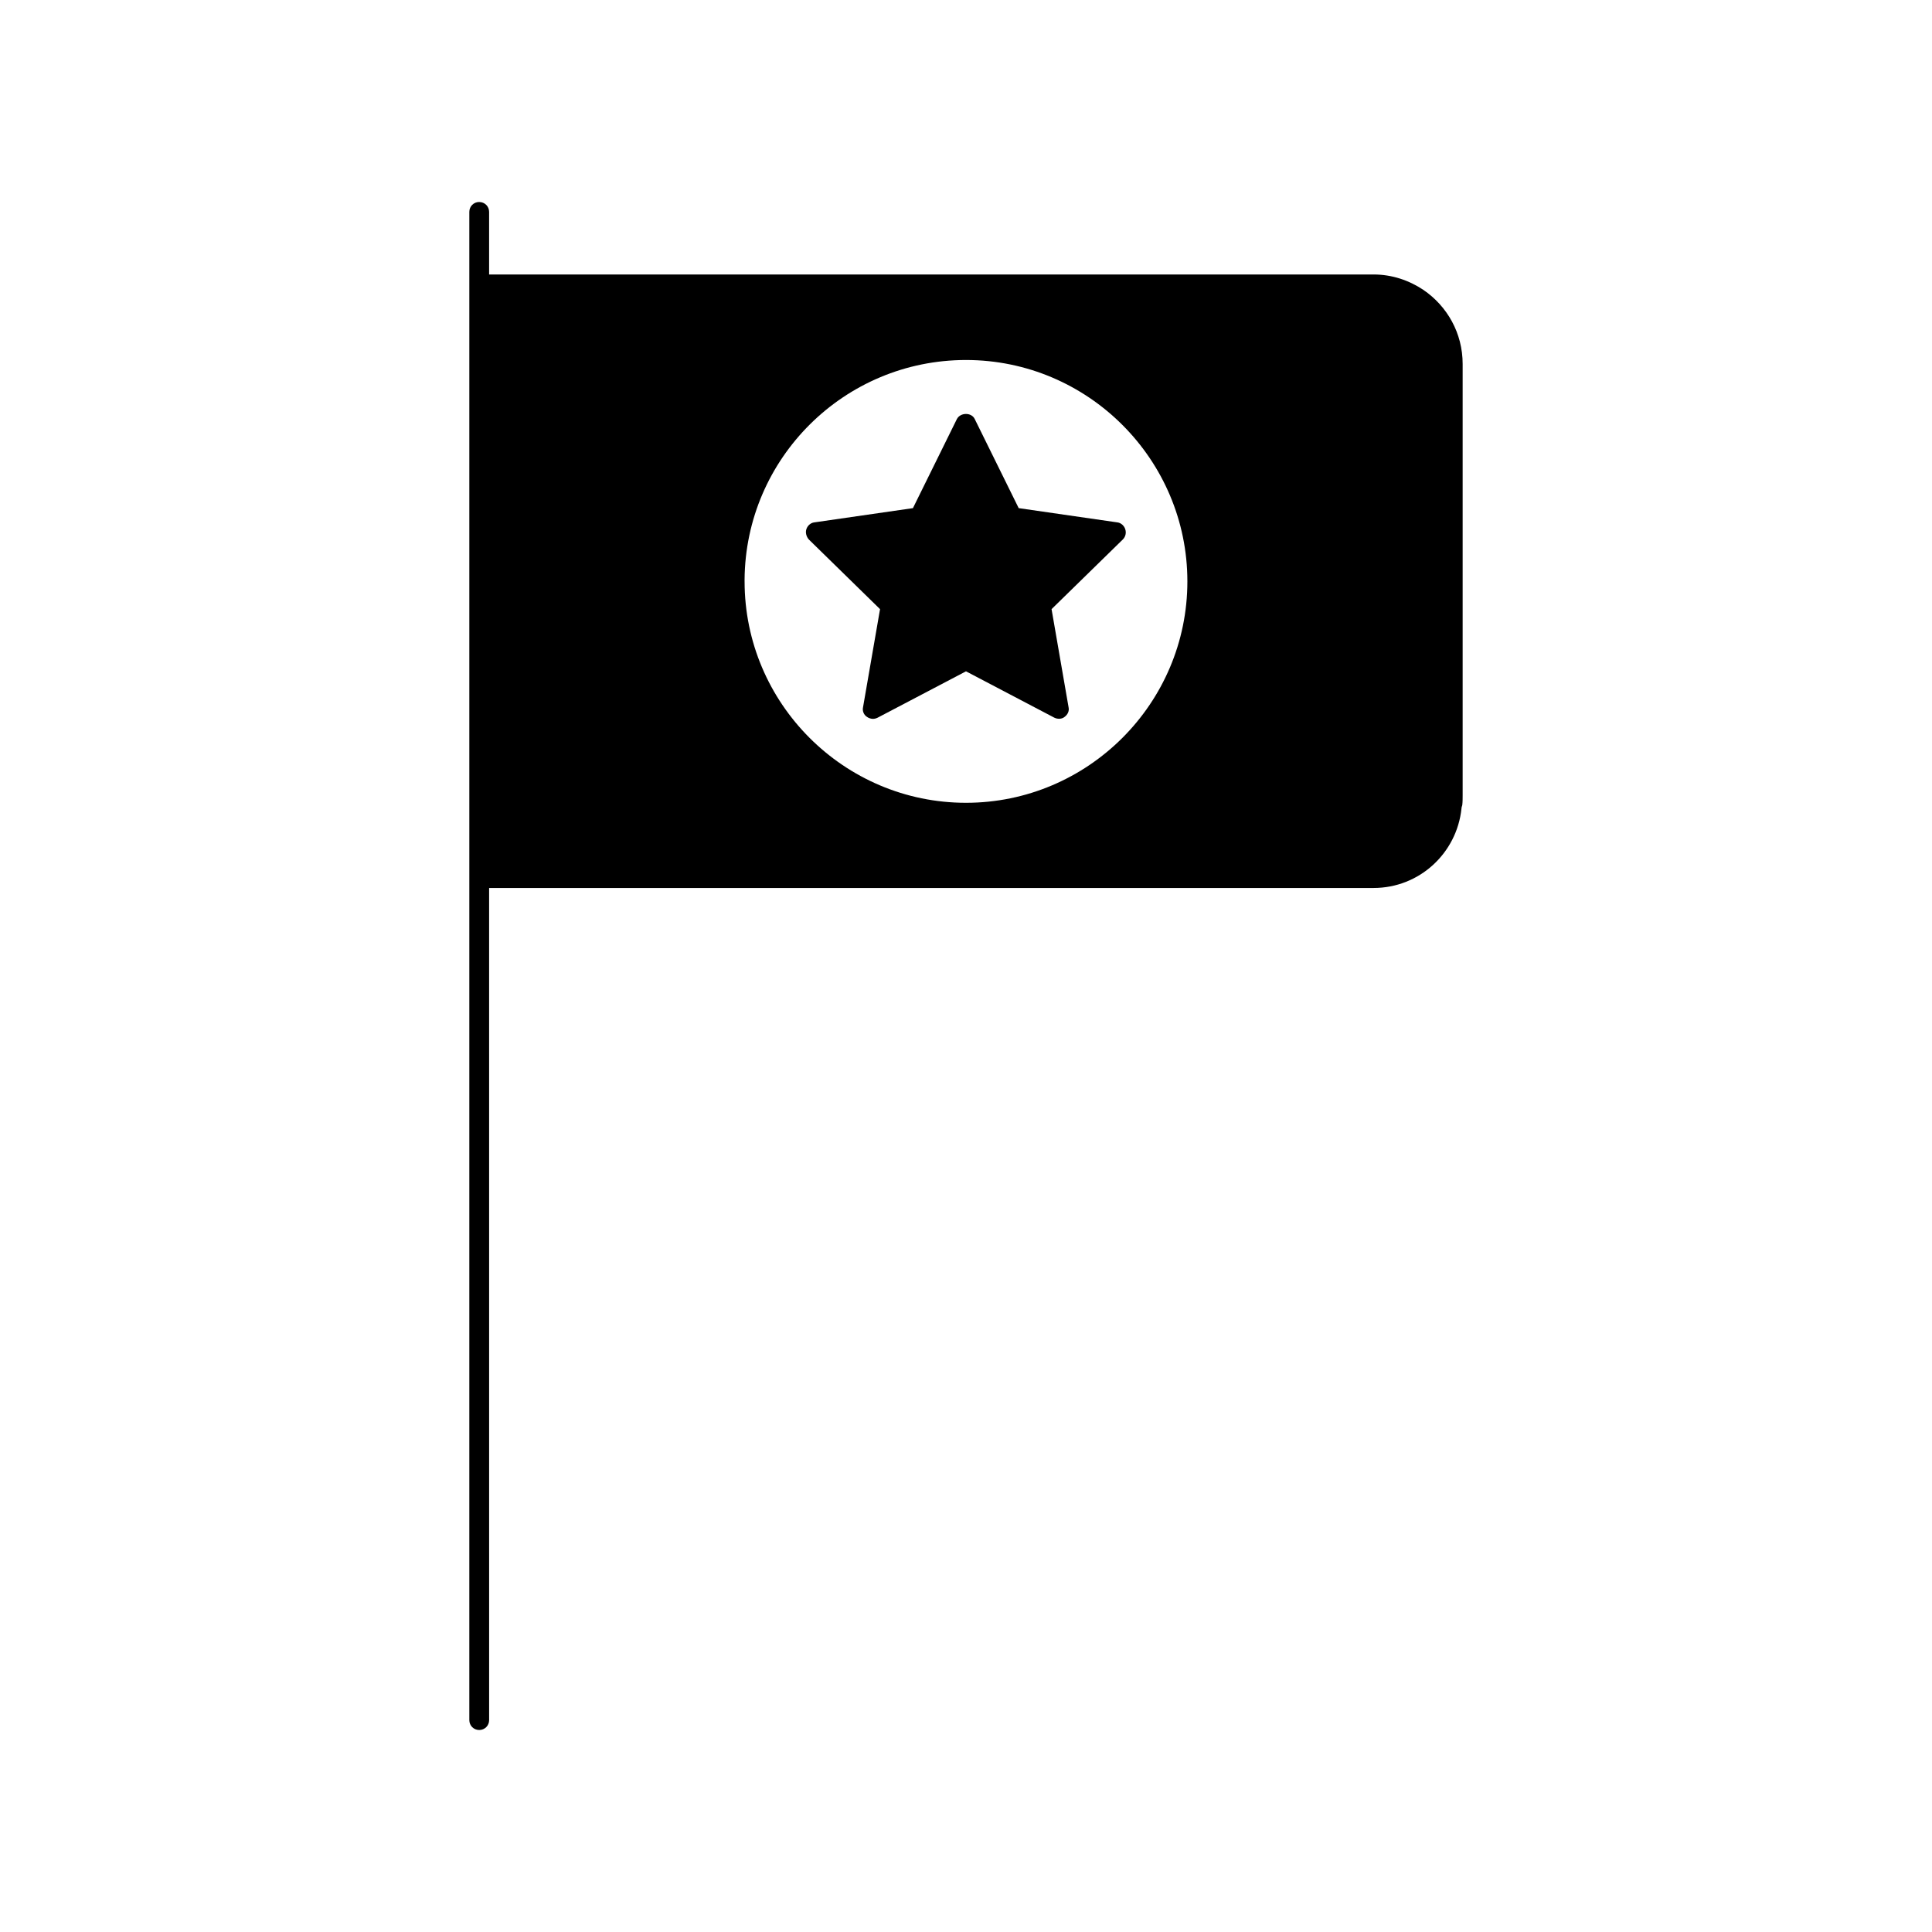
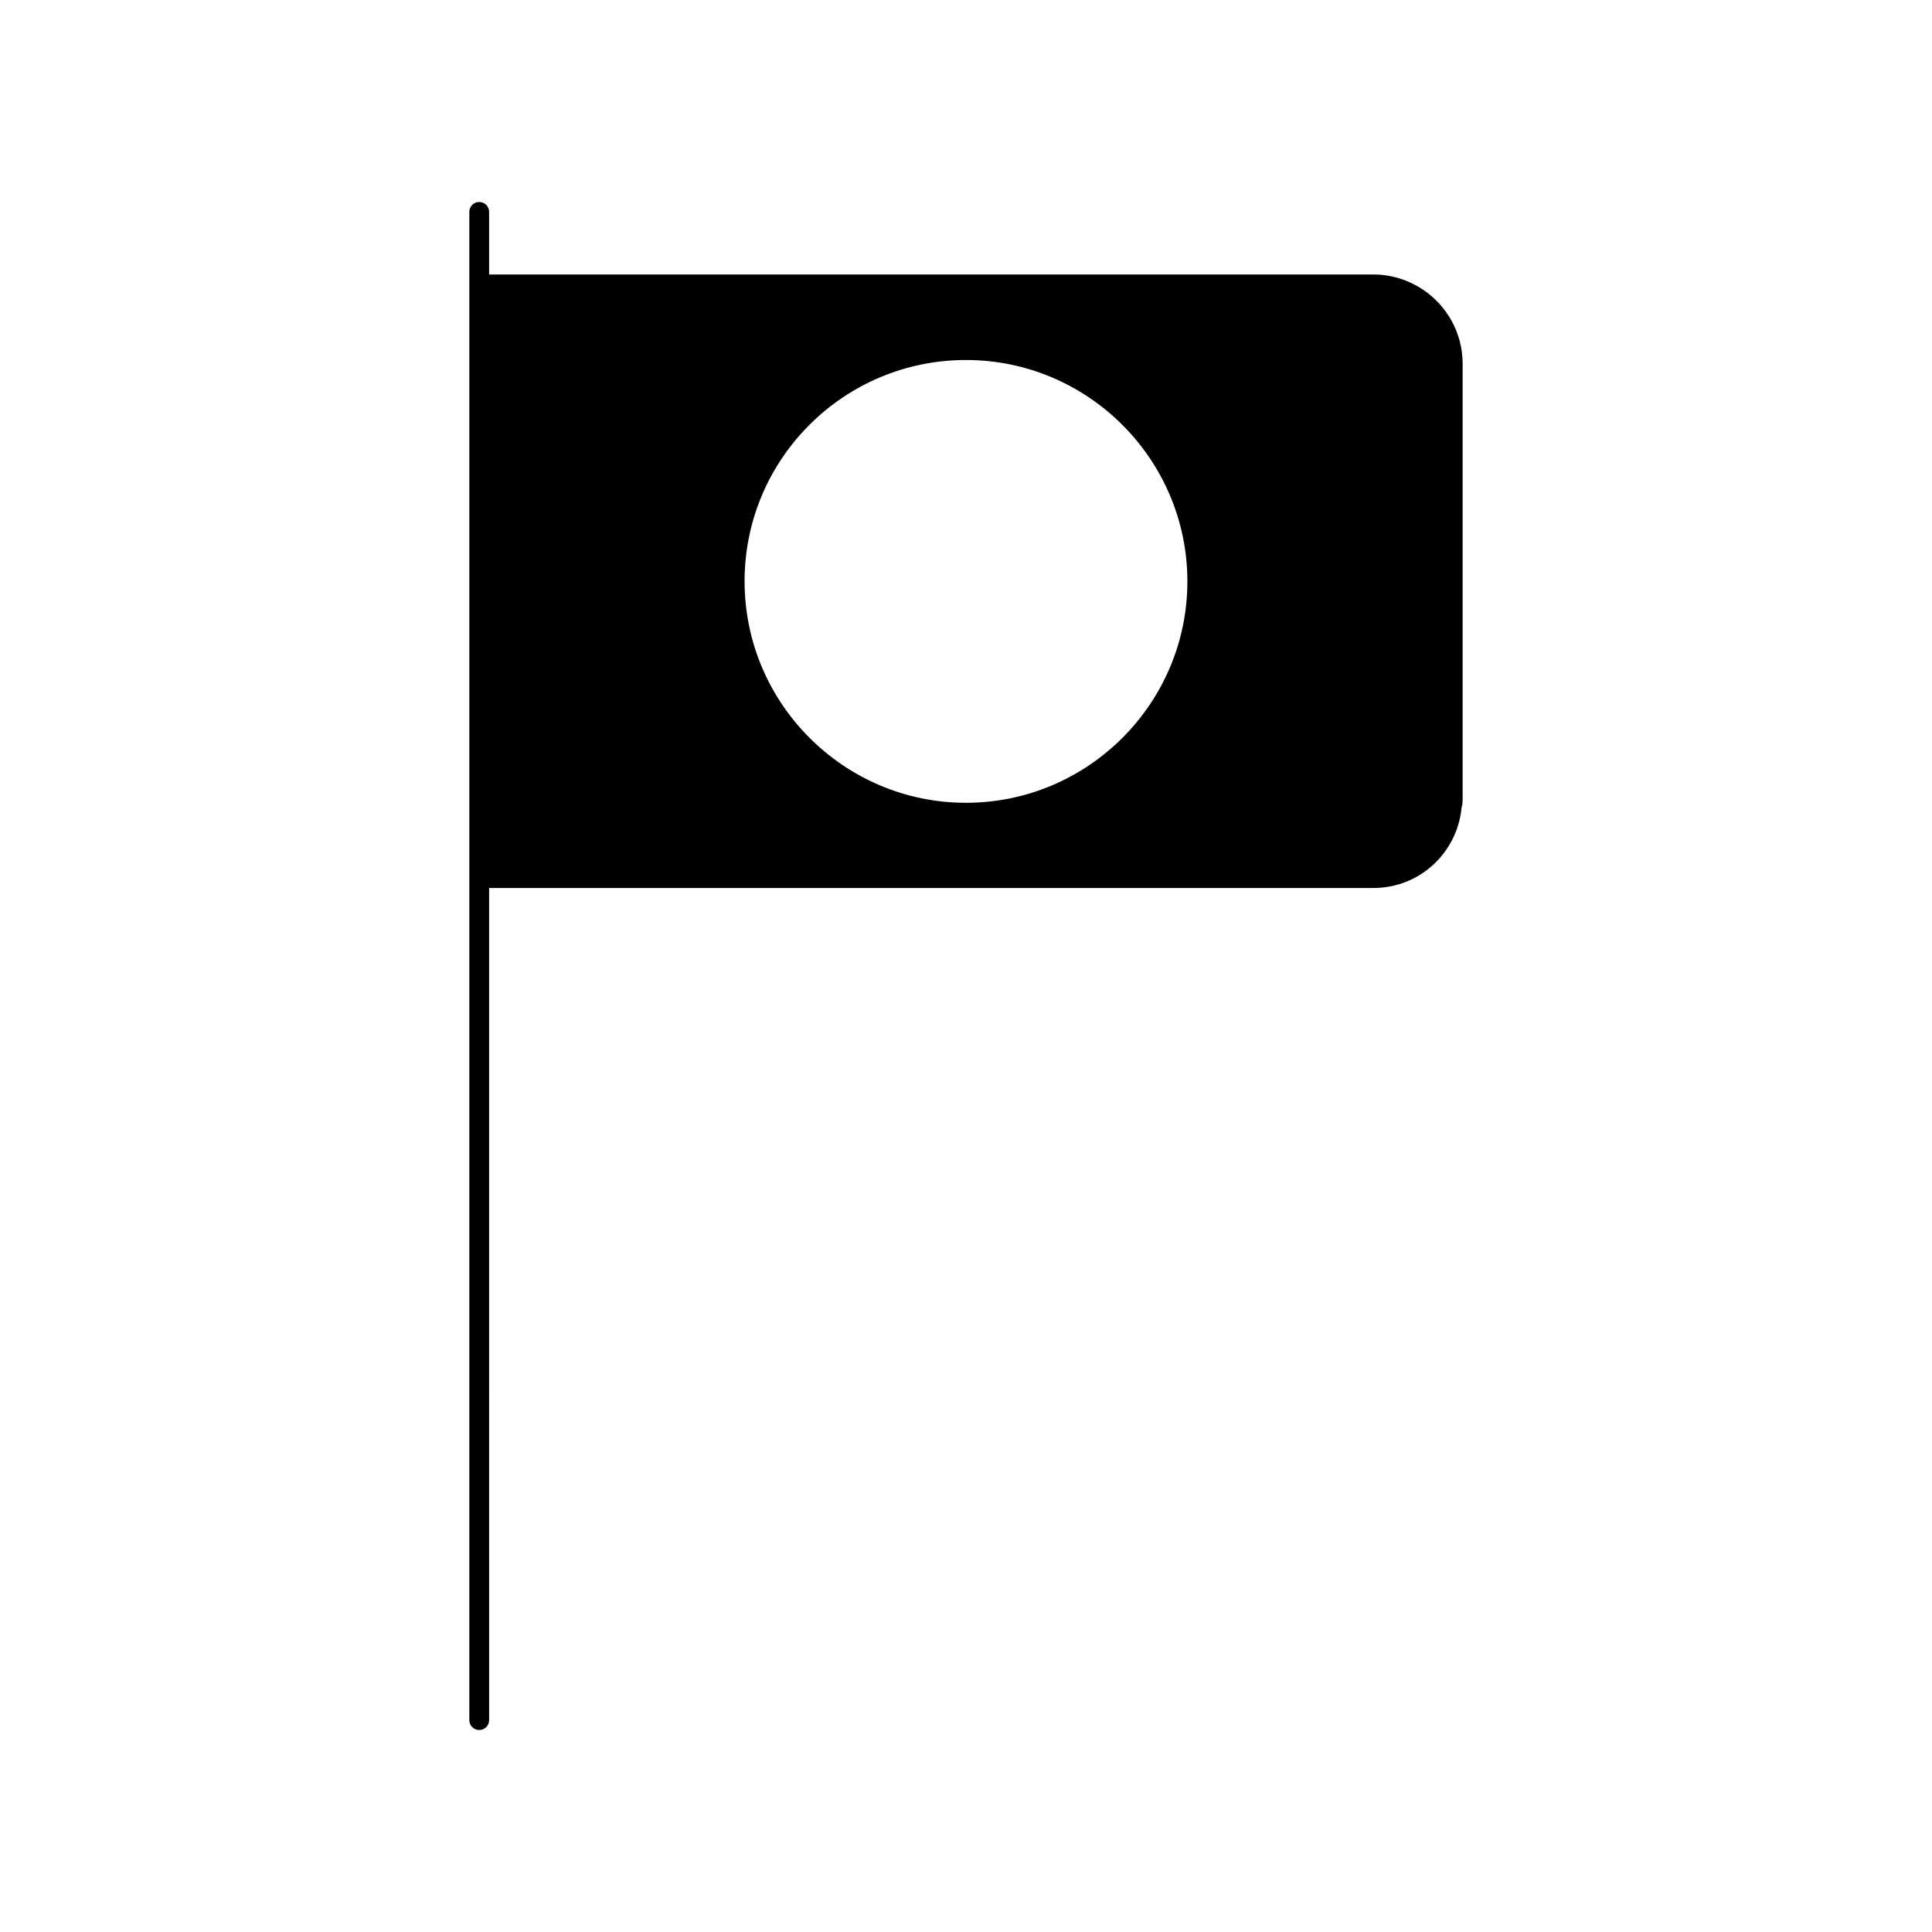
<svg xmlns="http://www.w3.org/2000/svg" fill="#000000" width="800px" height="800px" version="1.1" viewBox="144 144 512 512">
  <g>
    <path d="m271 197.53c-1.469 0-2.625 1.156-2.625 2.625v399.69c0 1.469 1.156 2.625 2.625 2.625s2.625-1.156 2.625-2.625l-0.004-220.52h234.38c12.176 0 22.043-9.238 23.301-20.992 0-0.316 0.105-0.629 0.211-0.945 0.105-0.84 0.105-1.785 0.105-2.625v-114.3c0-8.188-4.094-15.324-10.391-19.629-3.777-2.519-8.293-4.094-13.227-4.094l-234.38 0.004v-16.586c0-1.469-1.152-2.621-2.621-2.621zm70.32 100.13c0.211-32.227 26.453-58.254 58.676-58.254 32.328 0 58.672 26.344 58.672 58.672s-26.344 58.672-58.672 58.672-58.672-26.344-58.672-58.672c-0.004-0.105-0.004-0.316-0.004-0.418z" />
-     <path d="m377.22 305.43-4.512 26.031c-0.211 0.945 0.211 1.996 1.051 2.519 0.418 0.316 1.051 0.523 1.574 0.523 0.418 0 0.84-0.105 1.258-0.316l23.406-12.281 23.406 12.281c0.84 0.418 1.996 0.418 2.731-0.211 0.84-0.629 1.258-1.574 1.051-2.519l-4.512-26.031 18.895-18.473c0.734-0.734 0.945-1.785 0.629-2.731-0.316-0.945-1.156-1.68-2.098-1.785l-26.137-3.777-11.652-23.617c-0.84-1.785-3.777-1.785-4.723 0l-11.652 23.617-26.137 3.777c-0.945 0.105-1.785 0.84-2.098 1.785-0.316 0.945 0 1.996 0.629 2.731z" />
  </g>
</svg>